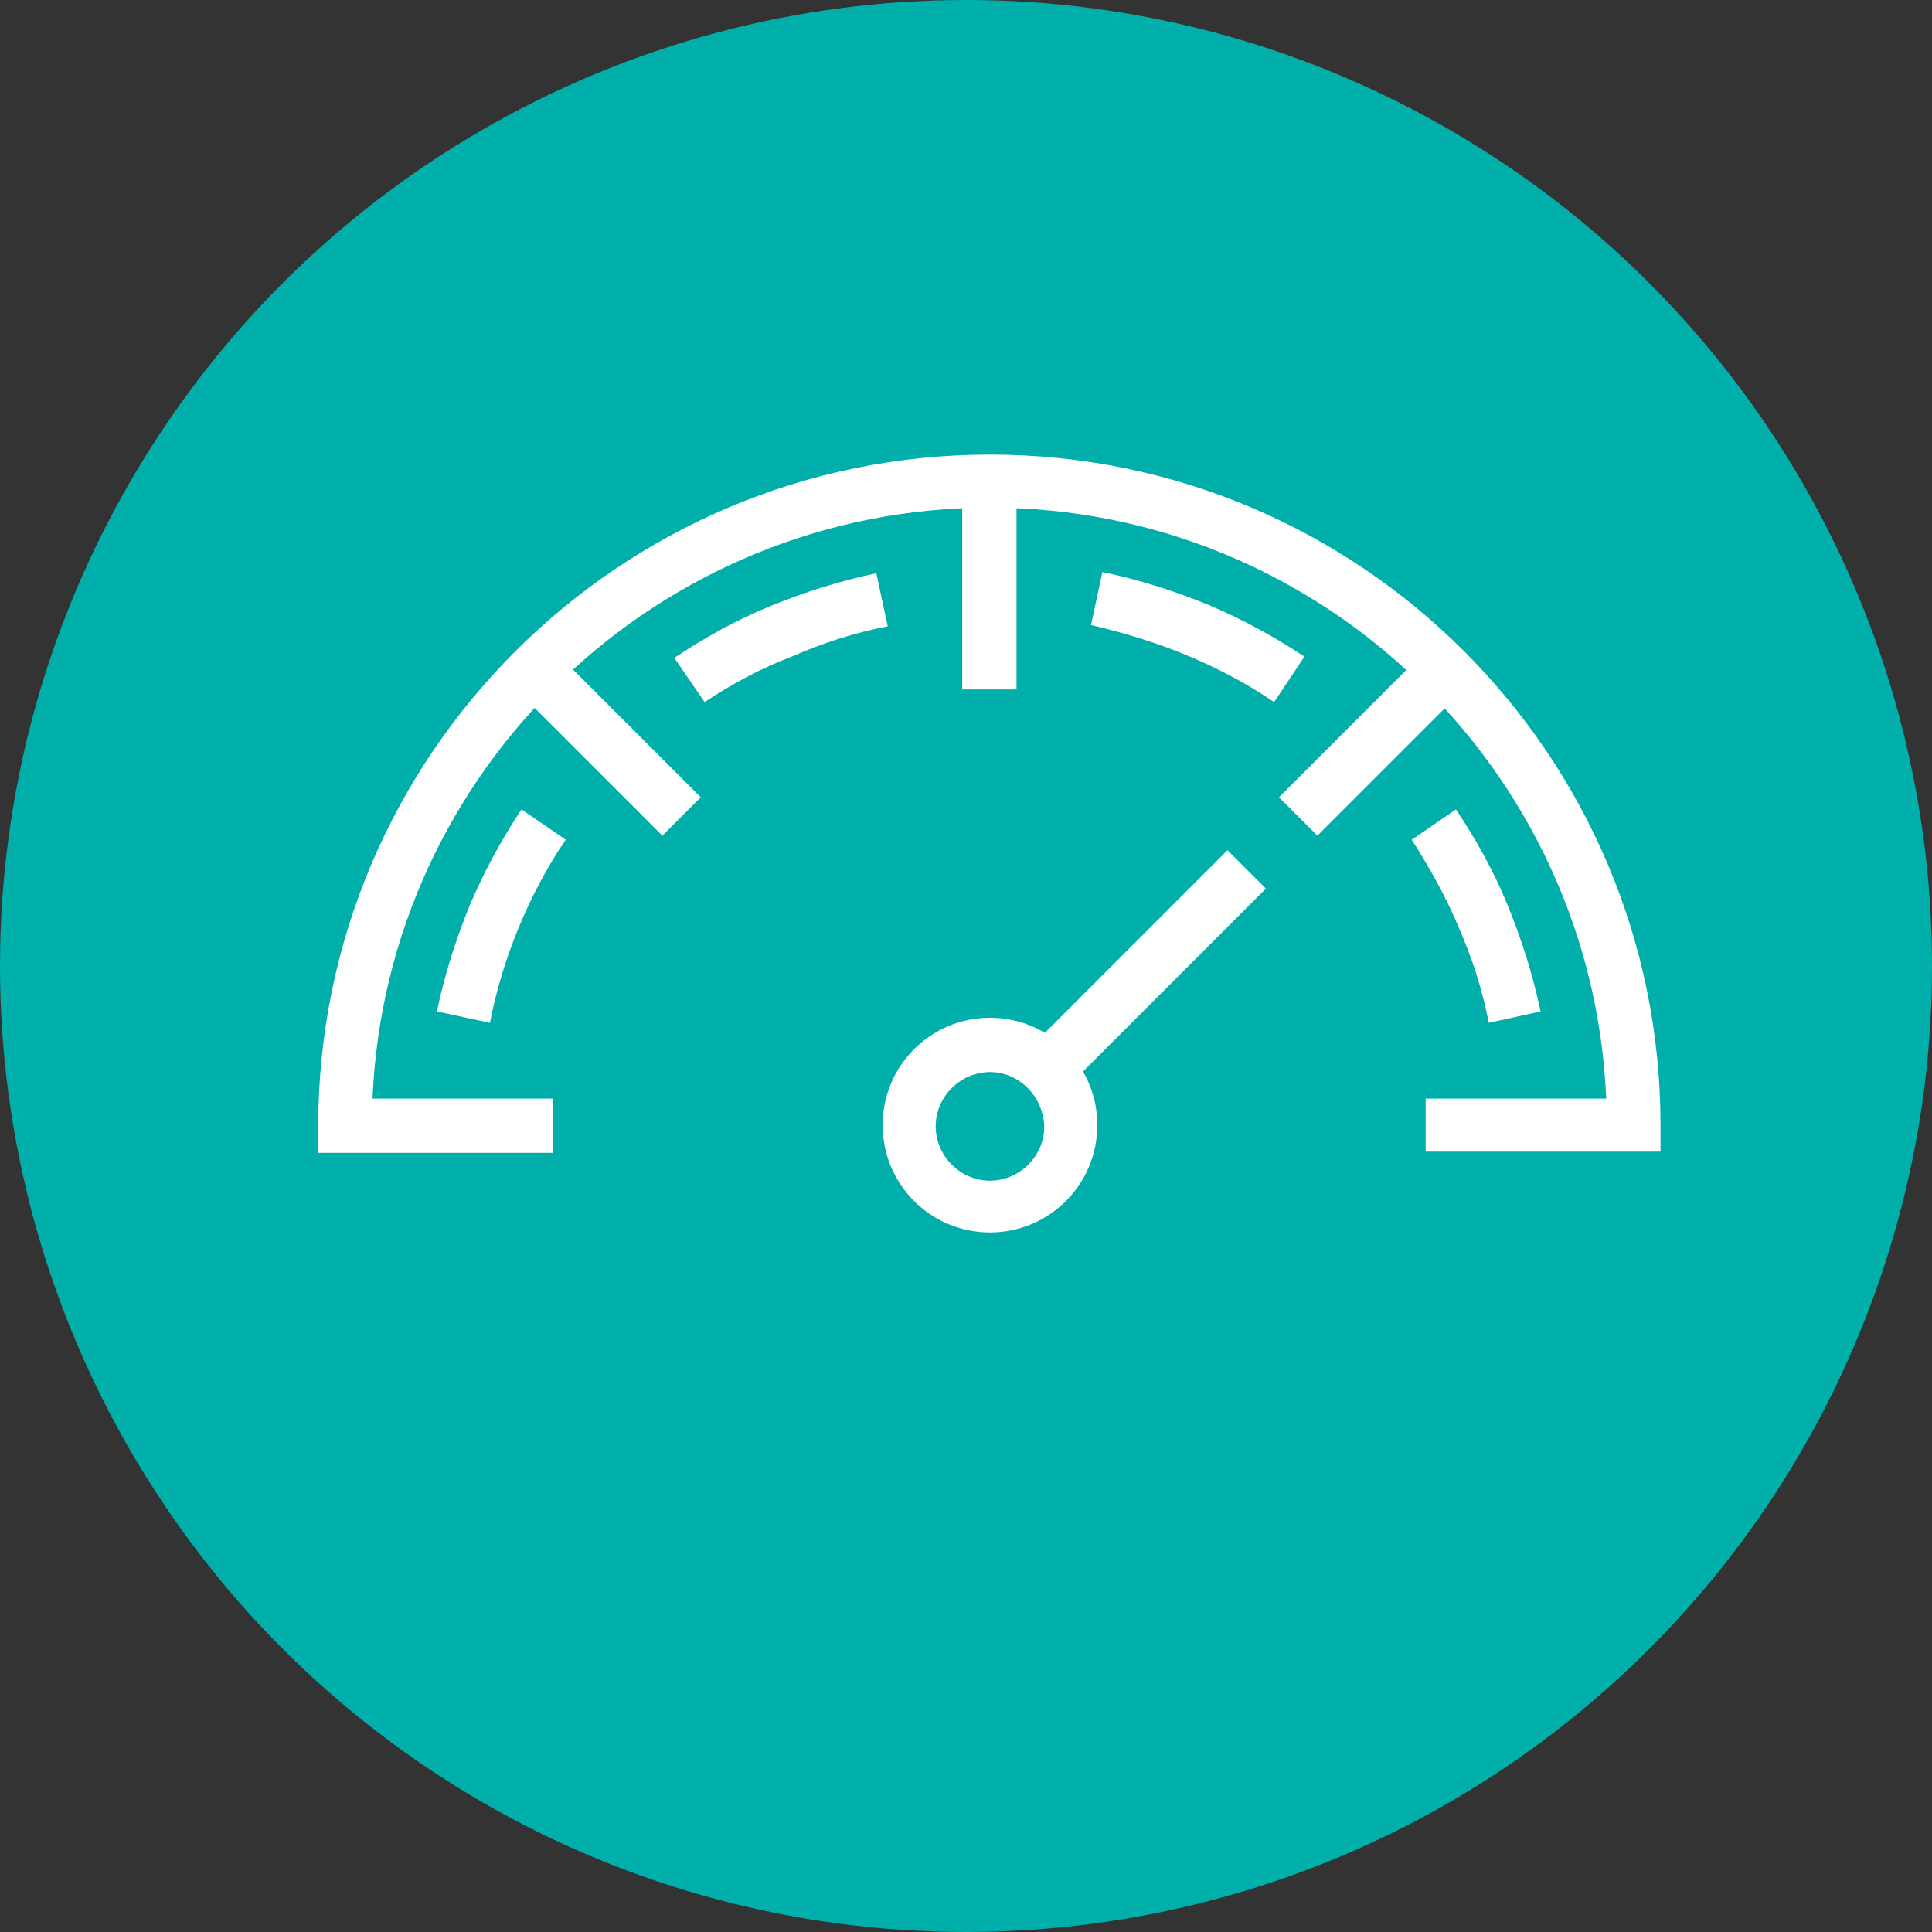
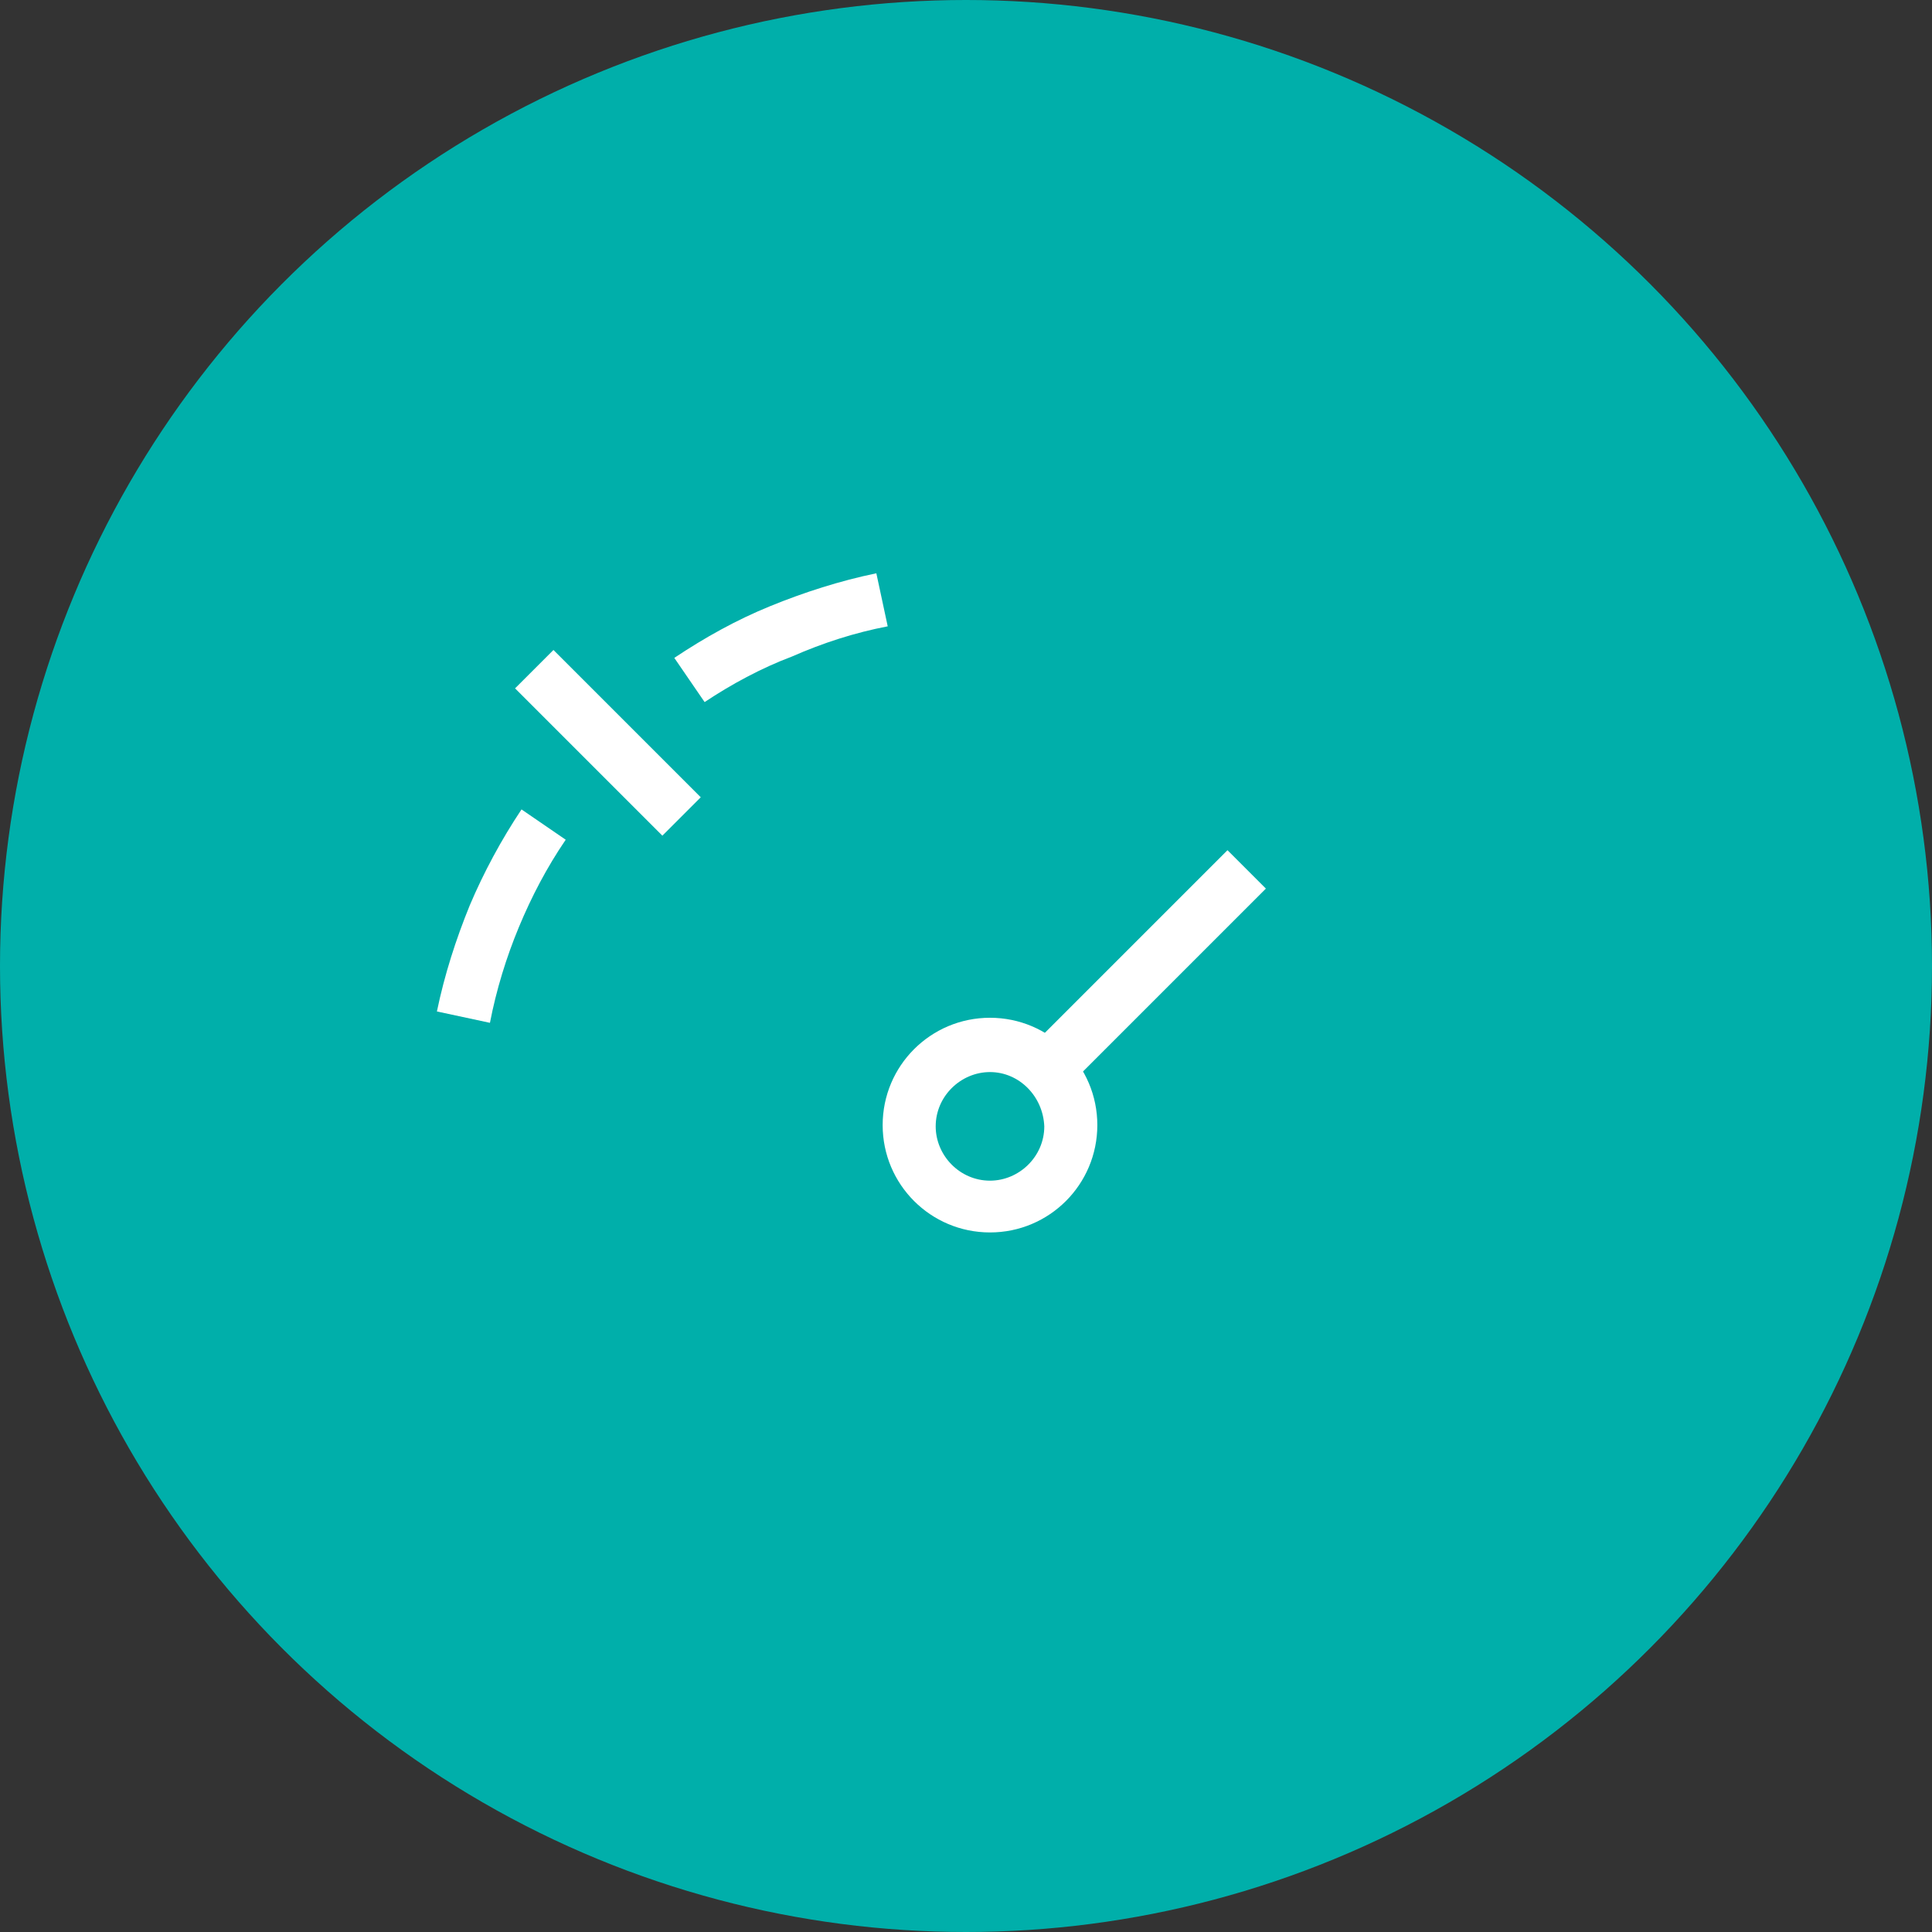
<svg xmlns="http://www.w3.org/2000/svg" version="1.1" id="Layer_1" x="0px" y="0px" viewBox="0 0 153 153" style="enable-background:new 0 0 153 153;" xml:space="preserve">
  <rect x="0" y="0" width="153" height="153" fill="#333333" stroke="none" />
  <style type="text/css">
	.st0{fill:#00AFAA;}
	.st1{fill:#FFFFFF;}
</style>
  <circle class="st0" cx="76.5" cy="76.5" r="76.5" />
  <g>
    <g>
-       <path class="st1" d="M117.9,81c-0.5-2.6-1.3-5.1-2.4-7.6c-1-2.4-2.3-4.7-3.7-6.9l3.5-2.4c1.6,2.4,3,4.9,4.1,7.6s2,5.5,2.6,8.4    L117.9,81z" />
-     </g>
+       </g>
    <g>
-       <path class="st1" d="M100.9,55.6c-2.2-1.5-4.5-2.7-6.9-3.7s-5-1.8-7.6-2.4l0.9-4.2c2.9,0.6,5.7,1.5,8.4,2.6    c2.6,1.1,5.2,2.5,7.6,4.1L100.9,55.6z" />
-     </g>
+       </g>
    <g>
      <path class="st1" d="M55.8,55.6l-2.4-3.5c2.4-1.6,4.9-3,7.6-4.1c2.7-1.1,5.5-2,8.4-2.6l0.9,4.2c-2.6,0.5-5.1,1.3-7.6,2.4    C60.3,52.9,57.9,54.2,55.8,55.6z" />
    </g>
    <g>
      <path class="st1" d="M38.8,81l-4.2-0.9c0.6-2.9,1.5-5.7,2.6-8.4c1.1-2.6,2.5-5.2,4.1-7.6l3.5,2.4c-1.5,2.2-2.7,4.5-3.7,6.9    C40.1,75.8,39.3,78.4,38.8,81z" />
    </g>
    <g>
      <g>
-         <rect x="76.2" y="38.1" class="st1" width="4.3" height="16.5" />
-       </g>
+         </g>
    </g>
    <g>
      <g>
        <rect x="46" y="50.6" transform="matrix(0.707 -0.707 0.707 0.707 -27.507 51.261)" class="st1" width="4.3" height="16.5" />
      </g>
    </g>
    <g>
      <g>
-         <path class="st1" d="M131.5,91.2h-18.6V87h14.3c-1.1-26-22.6-46.8-48.8-46.8C52.1,40.2,30.6,61,29.5,87h14.3v4.3H25.2v-2.1     C25.2,59.8,49.1,36,78.4,36s53.1,23.8,53.1,53.1V91.2z" />
-       </g>
+         </g>
    </g>
    <g>
      <g>
-         <rect x="100.4" y="56.7" transform="matrix(0.707 -0.707 0.707 0.707 -9.783 94.036)" class="st1" width="16.5" height="4.3" />
-       </g>
+         </g>
    </g>
    <g>
      <path class="st1" d="M78.4,97.6c-4.7,0-8.5-3.8-8.5-8.5s3.8-8.5,8.5-8.5s8.5,3.8,8.5,8.5C86.9,93.8,83.1,97.6,78.4,97.6z     M78.4,84.9c-2.3,0-4.3,1.9-4.3,4.3c0,2.3,1.9,4.3,4.3,4.3c2.3,0,4.3-1.9,4.3-4.3C82.6,86.8,80.7,84.9,78.4,84.9z" />
    </g>
    <g>
      <rect x="79.6" y="74.6" transform="matrix(0.707 -0.707 0.707 0.707 -27.648 86.702)" class="st1" width="22.4" height="4.3" />
    </g>
  </g>
</svg>